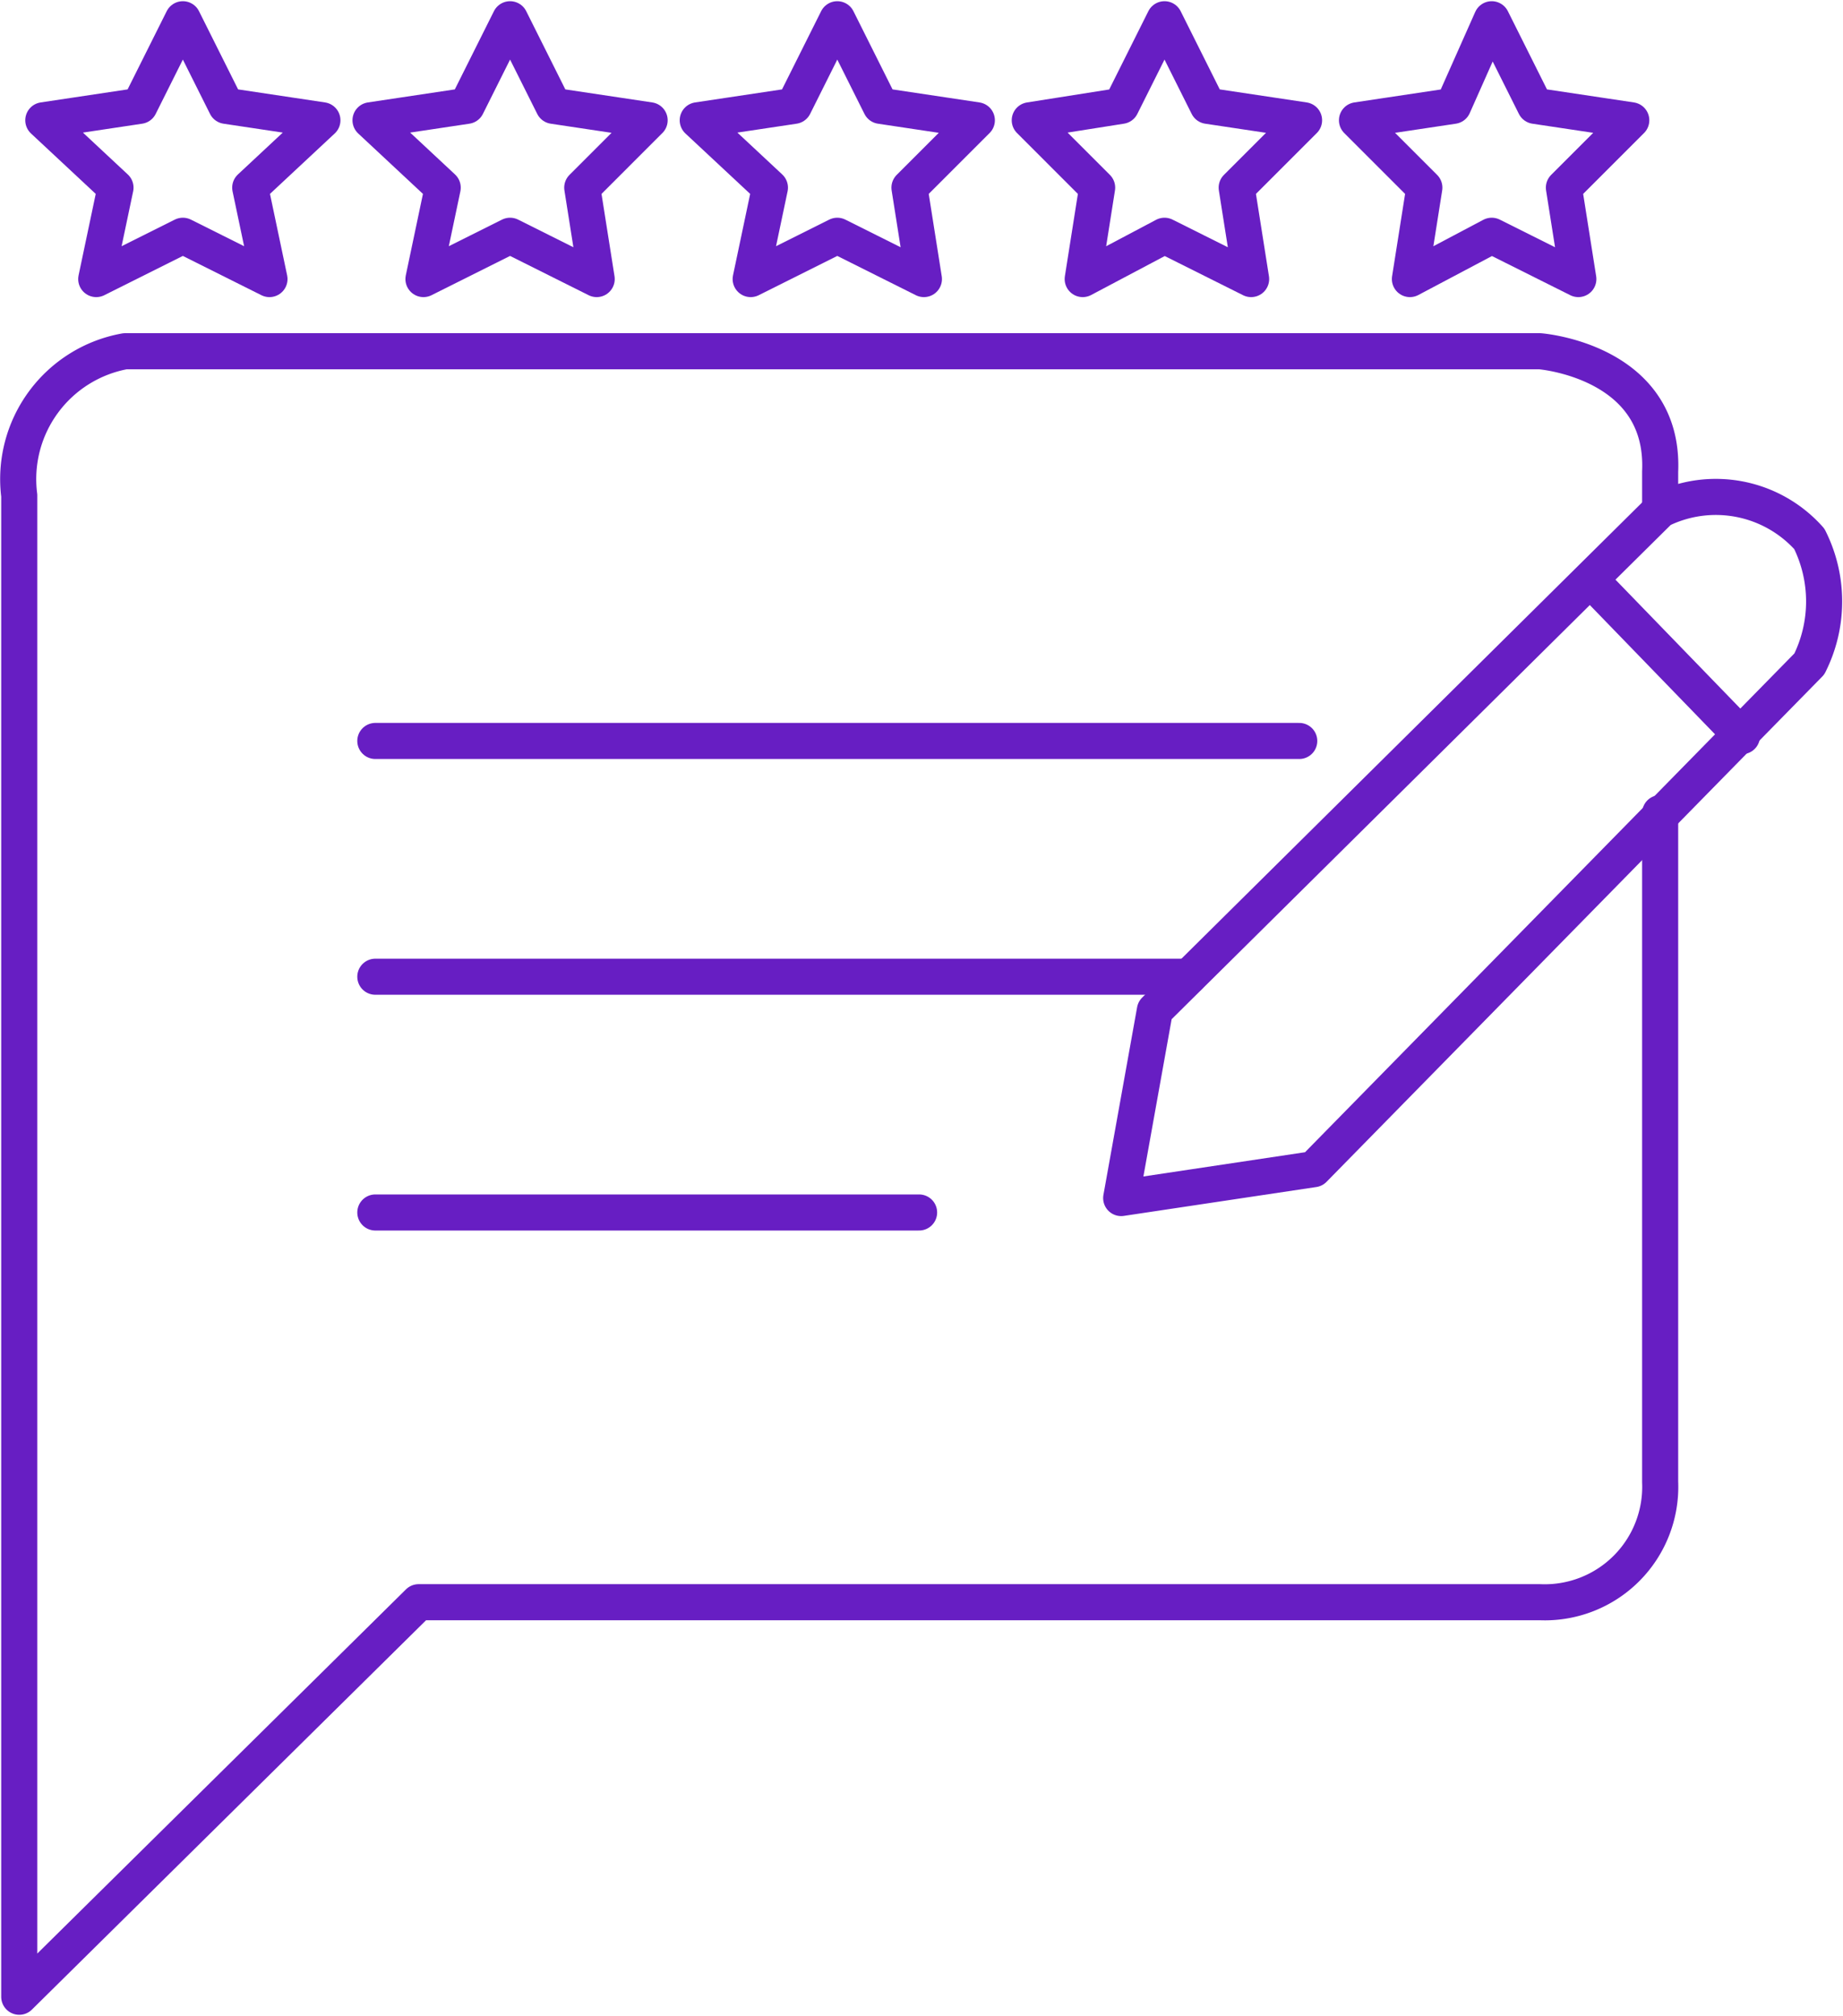
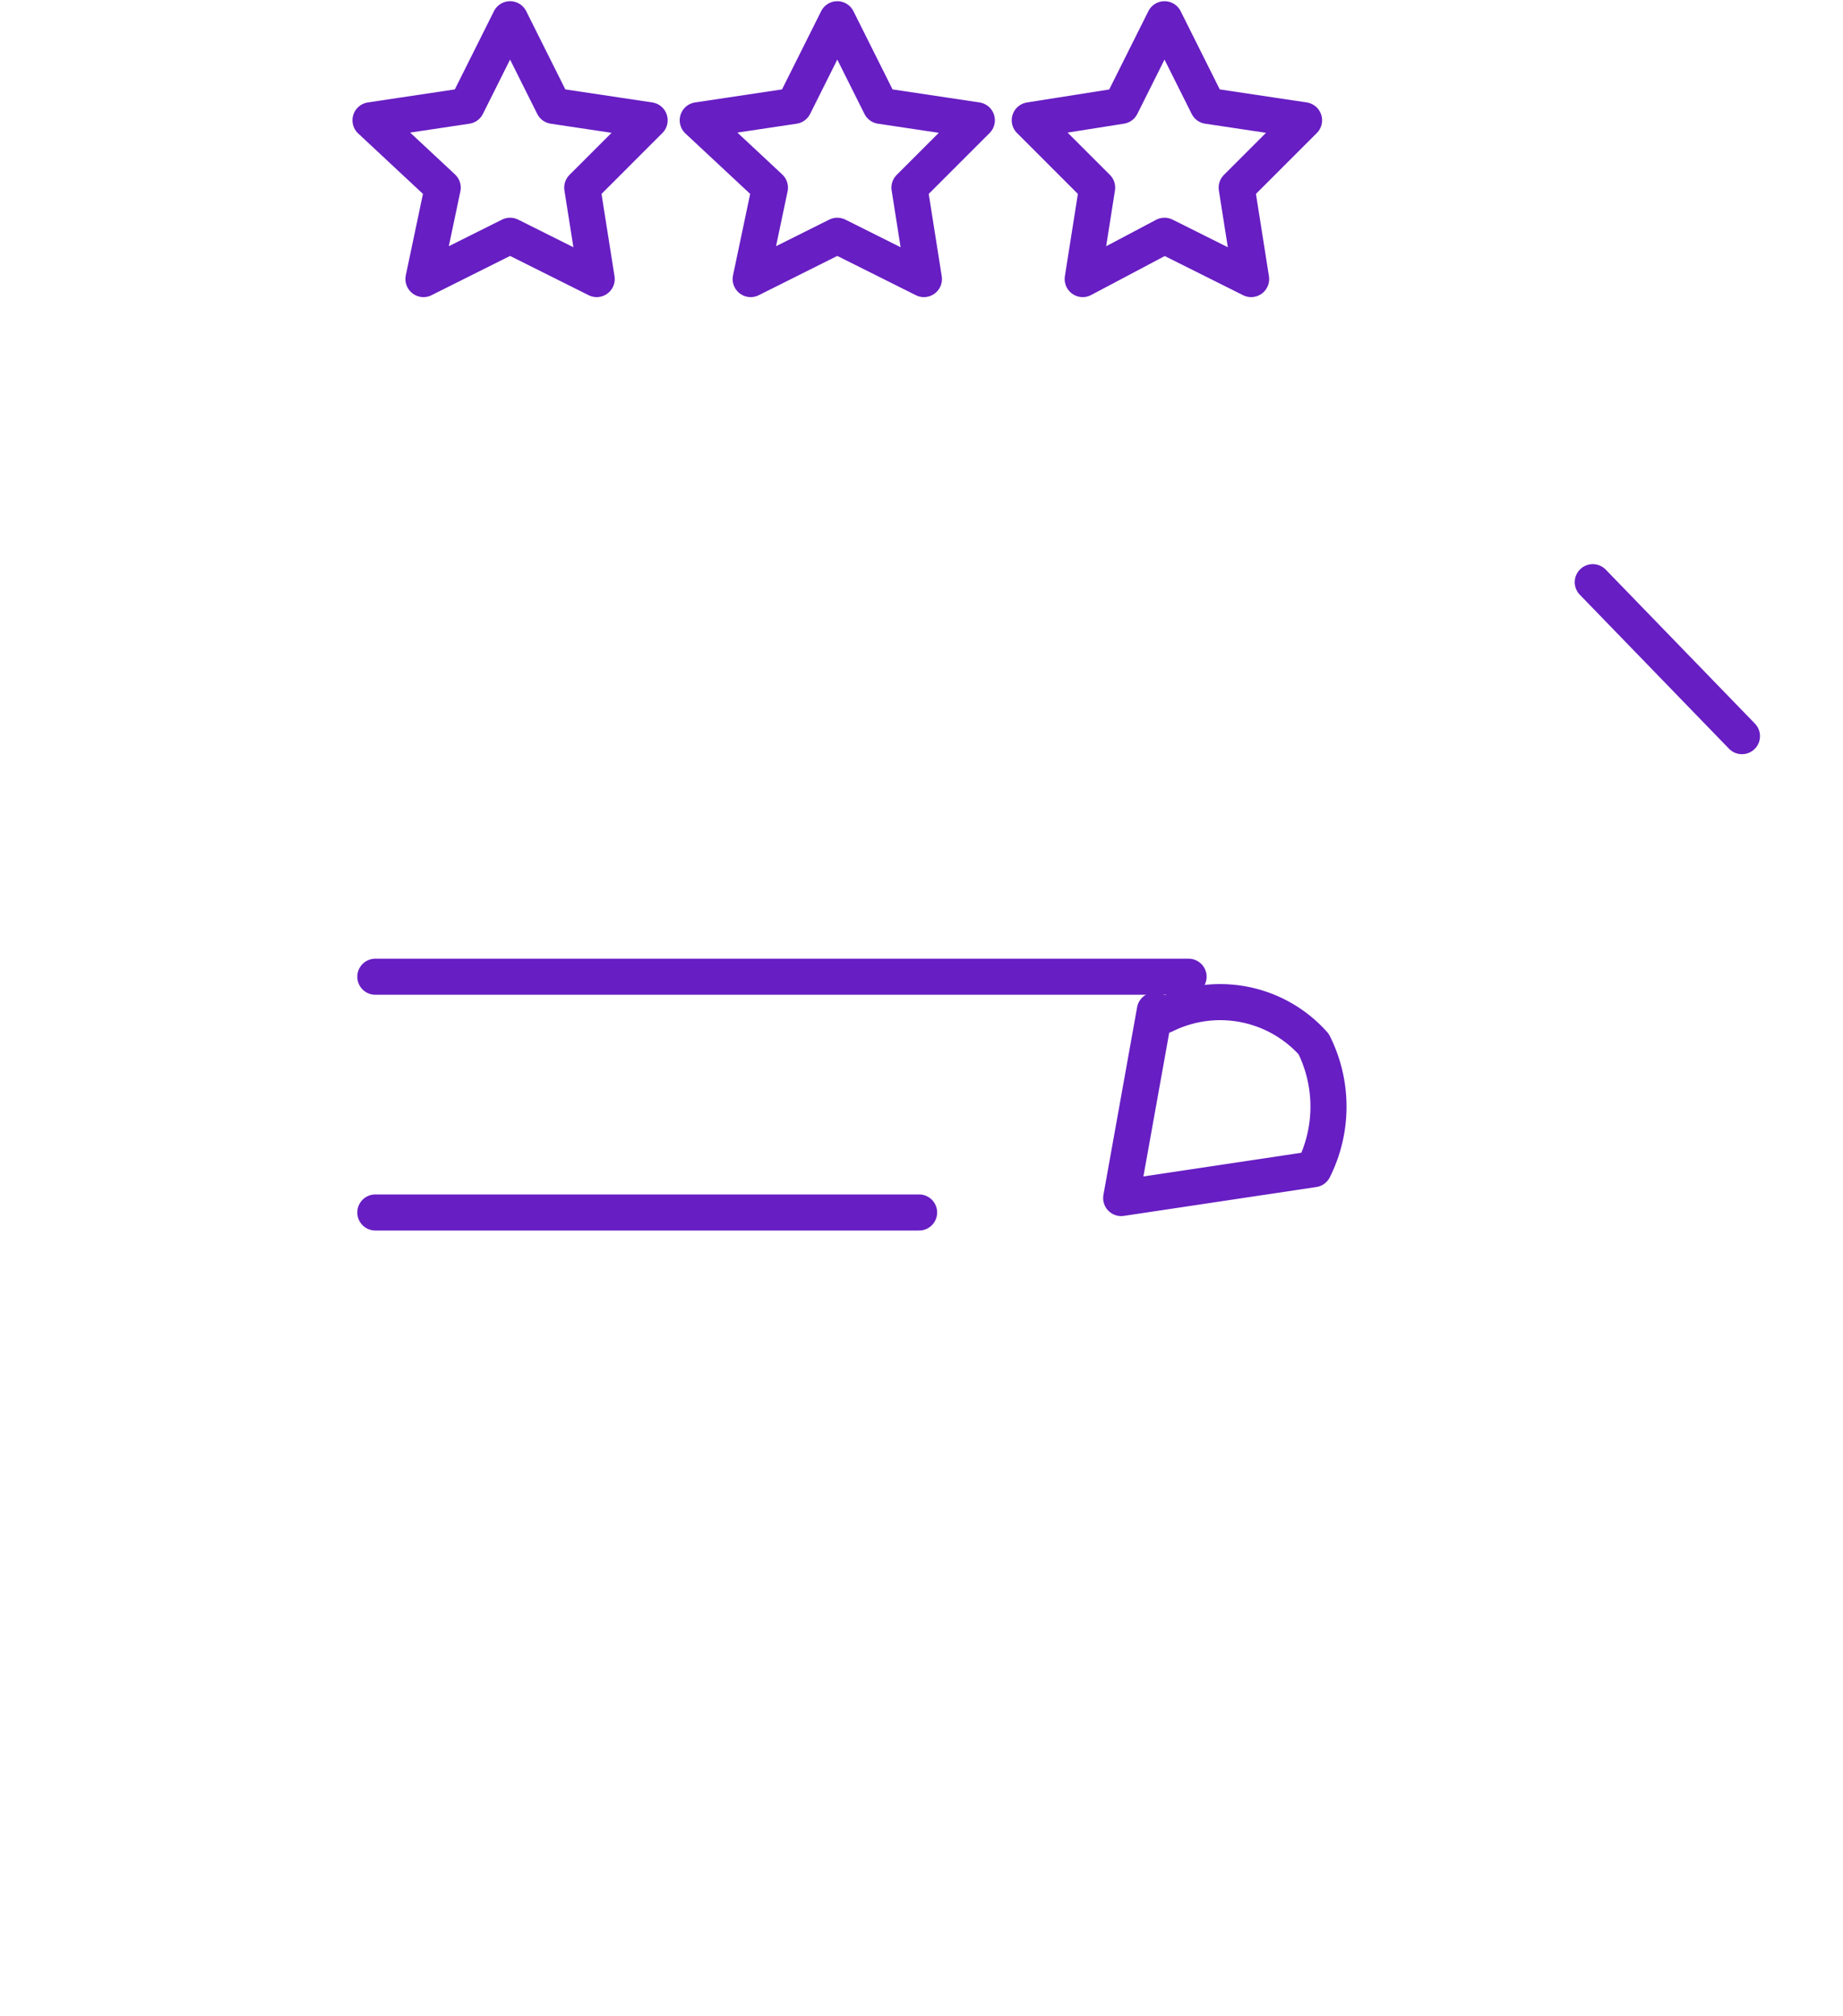
<svg xmlns="http://www.w3.org/2000/svg" id="Layer_1" data-name="Layer 1" viewBox="0 0 38.3 41.9">
  <defs>
    <style>.cls-1{fill:none;stroke:#671ec3;stroke-linecap:round;stroke-linejoin:round;stroke-width:0.75px;}</style>
  </defs>
  <title>Getting Feedback</title>
-   <path class="cls-1" d="M40.6,15.7v-.8c.1-2.3-2.5-2.5-2.5-2.5H8.7a2.7,2.7,0,0,0-2.2,3V46.6l8.3-8.2H38.1a2.4,2.4,0,0,0,2.5-2.5V22" transform="translate(-6.1 -5.1)" />
-   <path class="cls-1" d="M29.4,30l4-.6L43.7,18.9a2.9,2.9,0,0,0,0-2.6,2.6,2.6,0,0,0-3.1-.6L30.1,26.1Z" transform="translate(-6.1 -5.1)" />
-   <line class="cls-1" x1="7.8" y1="15.4" x2="27" y2="15.4" />
+   <path class="cls-1" d="M29.4,30l4-.6a2.9,2.9,0,0,0,0-2.6,2.6,2.6,0,0,0-3.1-.6L30.1,26.1Z" transform="translate(-6.1 -5.1)" />
  <line class="cls-1" x1="7.8" y1="20.3" x2="24.7" y2="20.3" />
  <line class="cls-1" x1="7.8" y1="25.2" x2="19.1" y2="25.2" />
  <line class="cls-1" x1="33.1" y1="12.1" x2="36.2" y2="15.3" />
-   <polygon class="cls-1" points="3.8 0.4 4.7 2.2 6.7 2.5 5.2 3.9 5.6 5.8 3.8 4.9 2 5.8 2.4 3.9 0.9 2.5 2.9 2.2 3.8 0.4" />
  <polygon class="cls-1" points="10.6 0.4 11.5 2.2 13.5 2.5 12.1 3.9 12.4 5.8 10.6 4.9 8.8 5.8 9.2 3.9 7.7 2.5 9.7 2.2 10.6 0.4" />
  <polygon class="cls-1" points="17.4 0.4 18.3 2.2 20.3 2.5 18.9 3.9 19.2 5.8 17.4 4.9 15.6 5.8 16 3.9 14.5 2.5 16.5 2.2 17.4 0.4" />
  <polygon class="cls-1" points="24.2 0.4 25.1 2.2 27.1 2.5 25.7 3.9 26 5.8 24.2 4.9 22.5 5.8 22.8 3.9 21.4 2.5 23.3 2.2 24.2 0.4" />
-   <polygon class="cls-1" points="31 0.4 31.9 2.2 33.9 2.5 32.5 3.9 32.8 5.8 31 4.9 29.3 5.8 29.6 3.9 28.2 2.5 30.2 2.2 31 0.4" />
</svg>